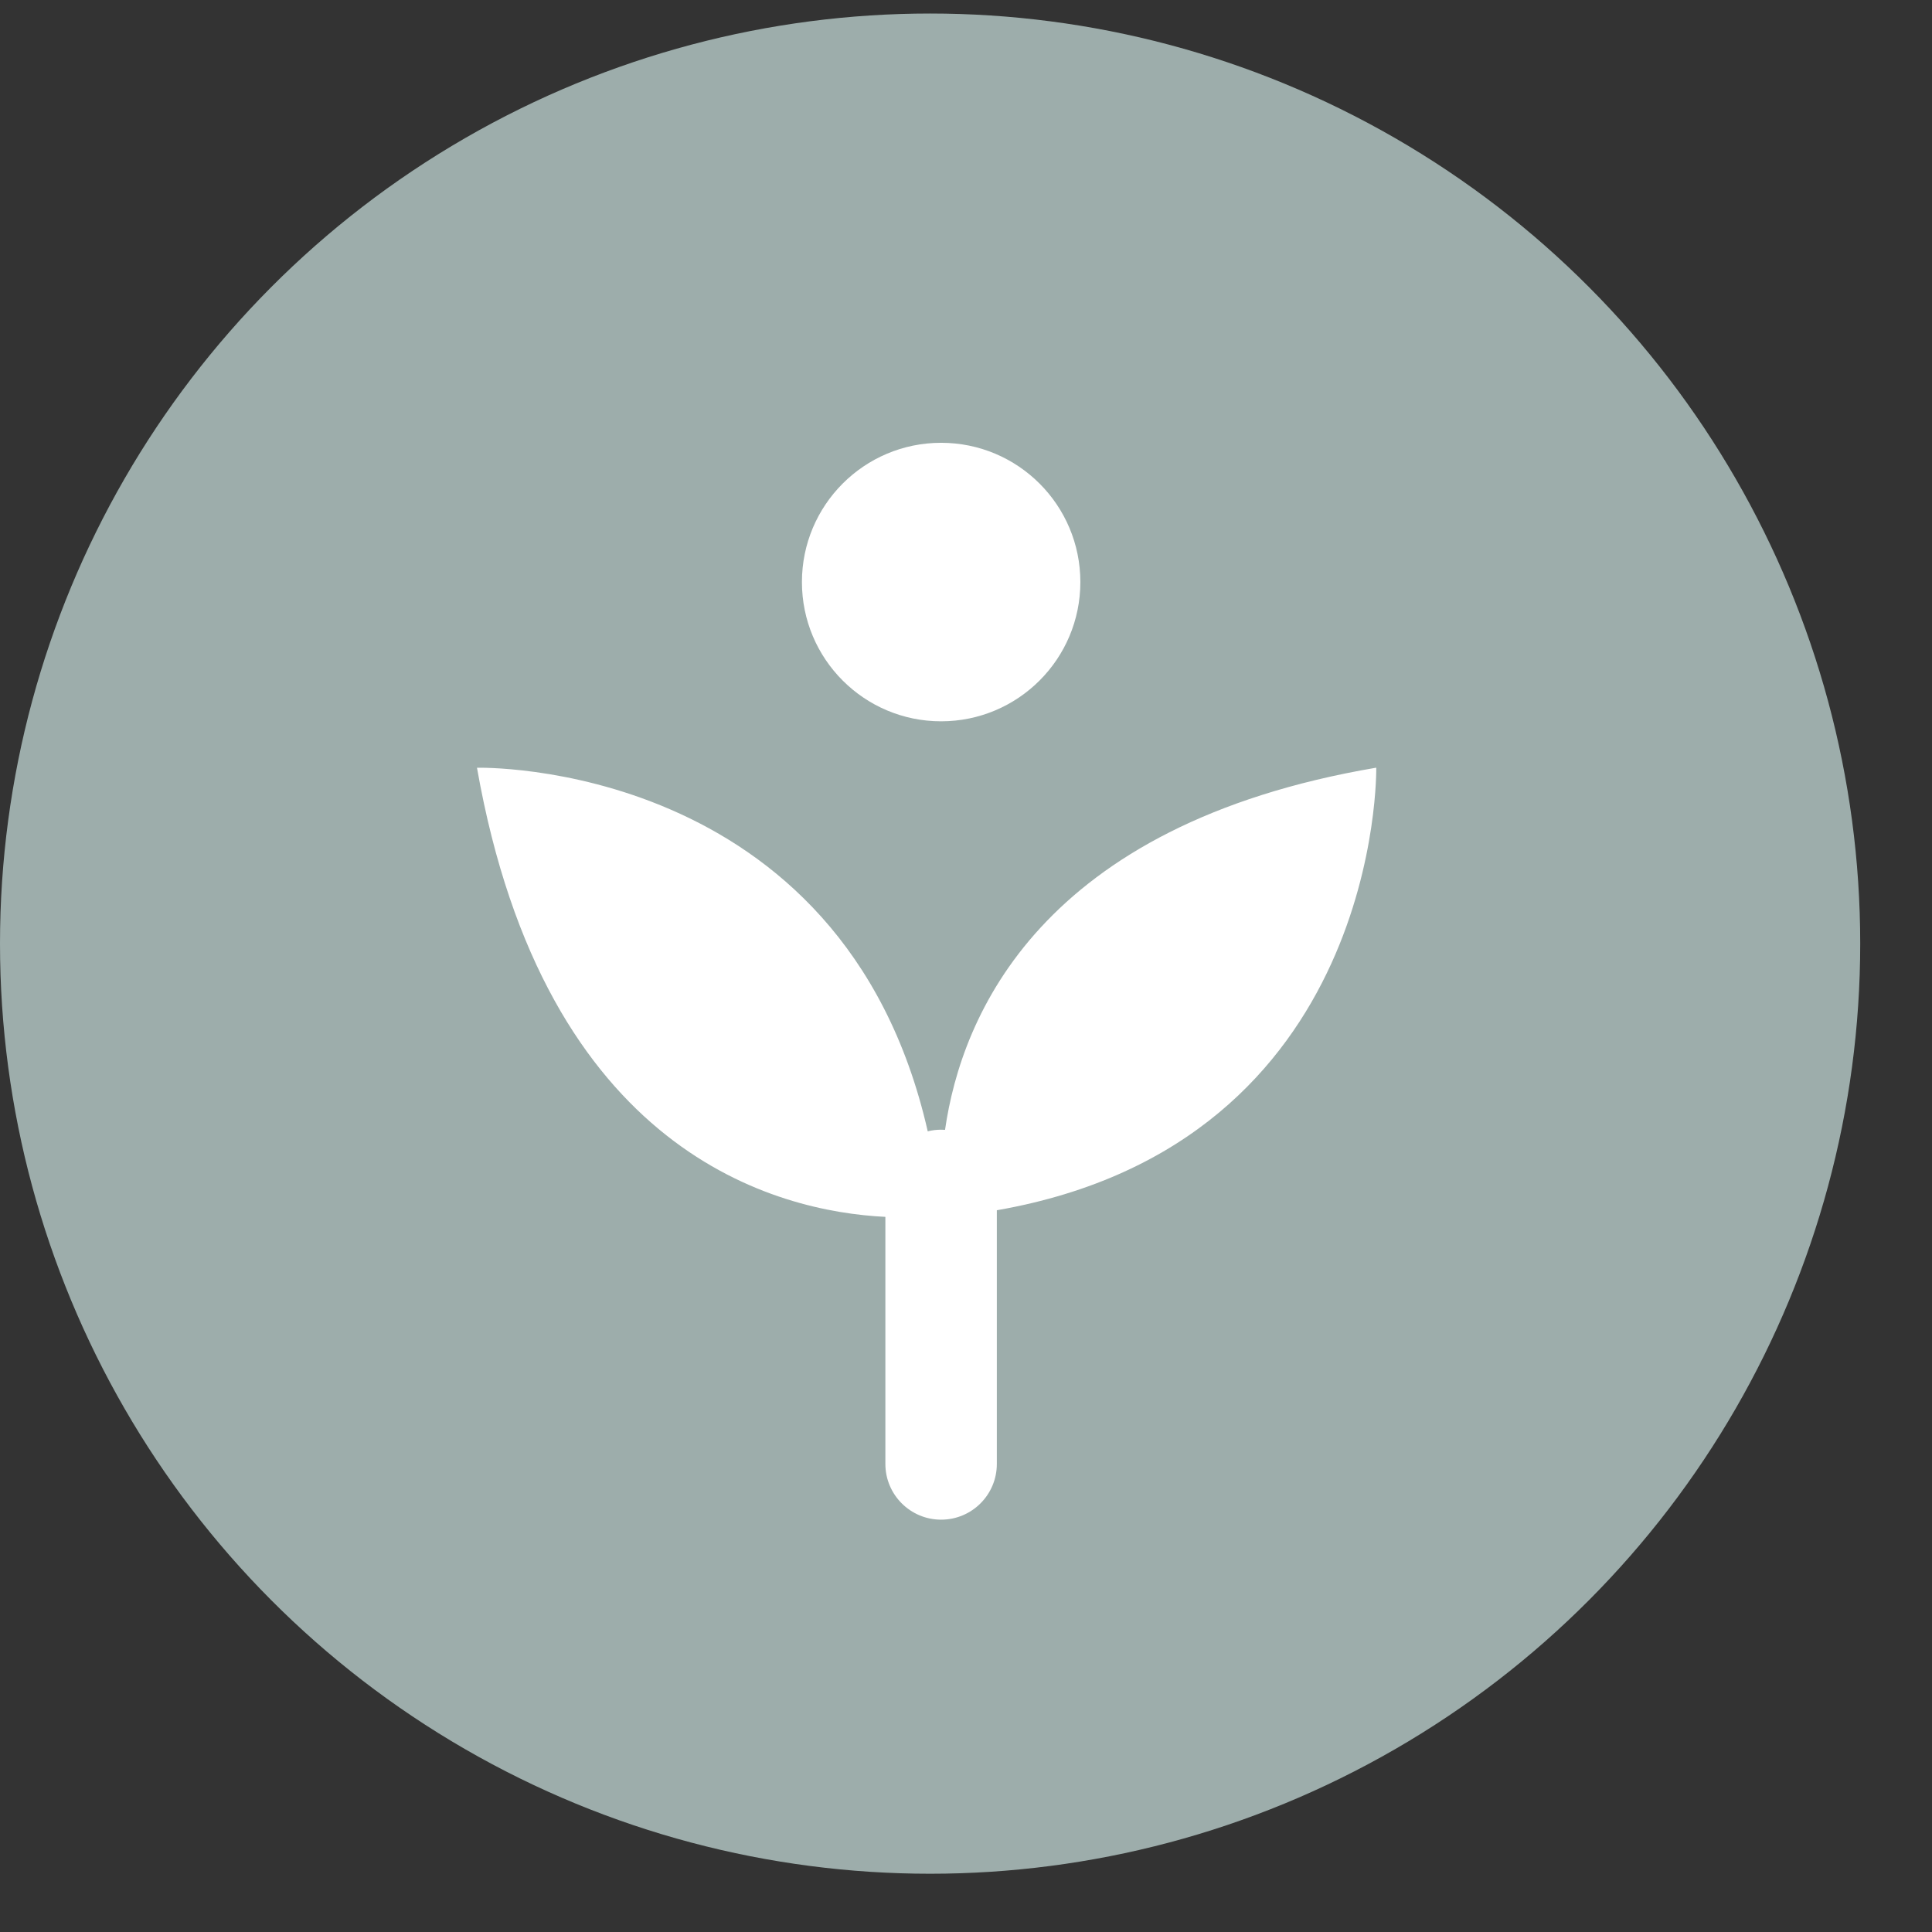
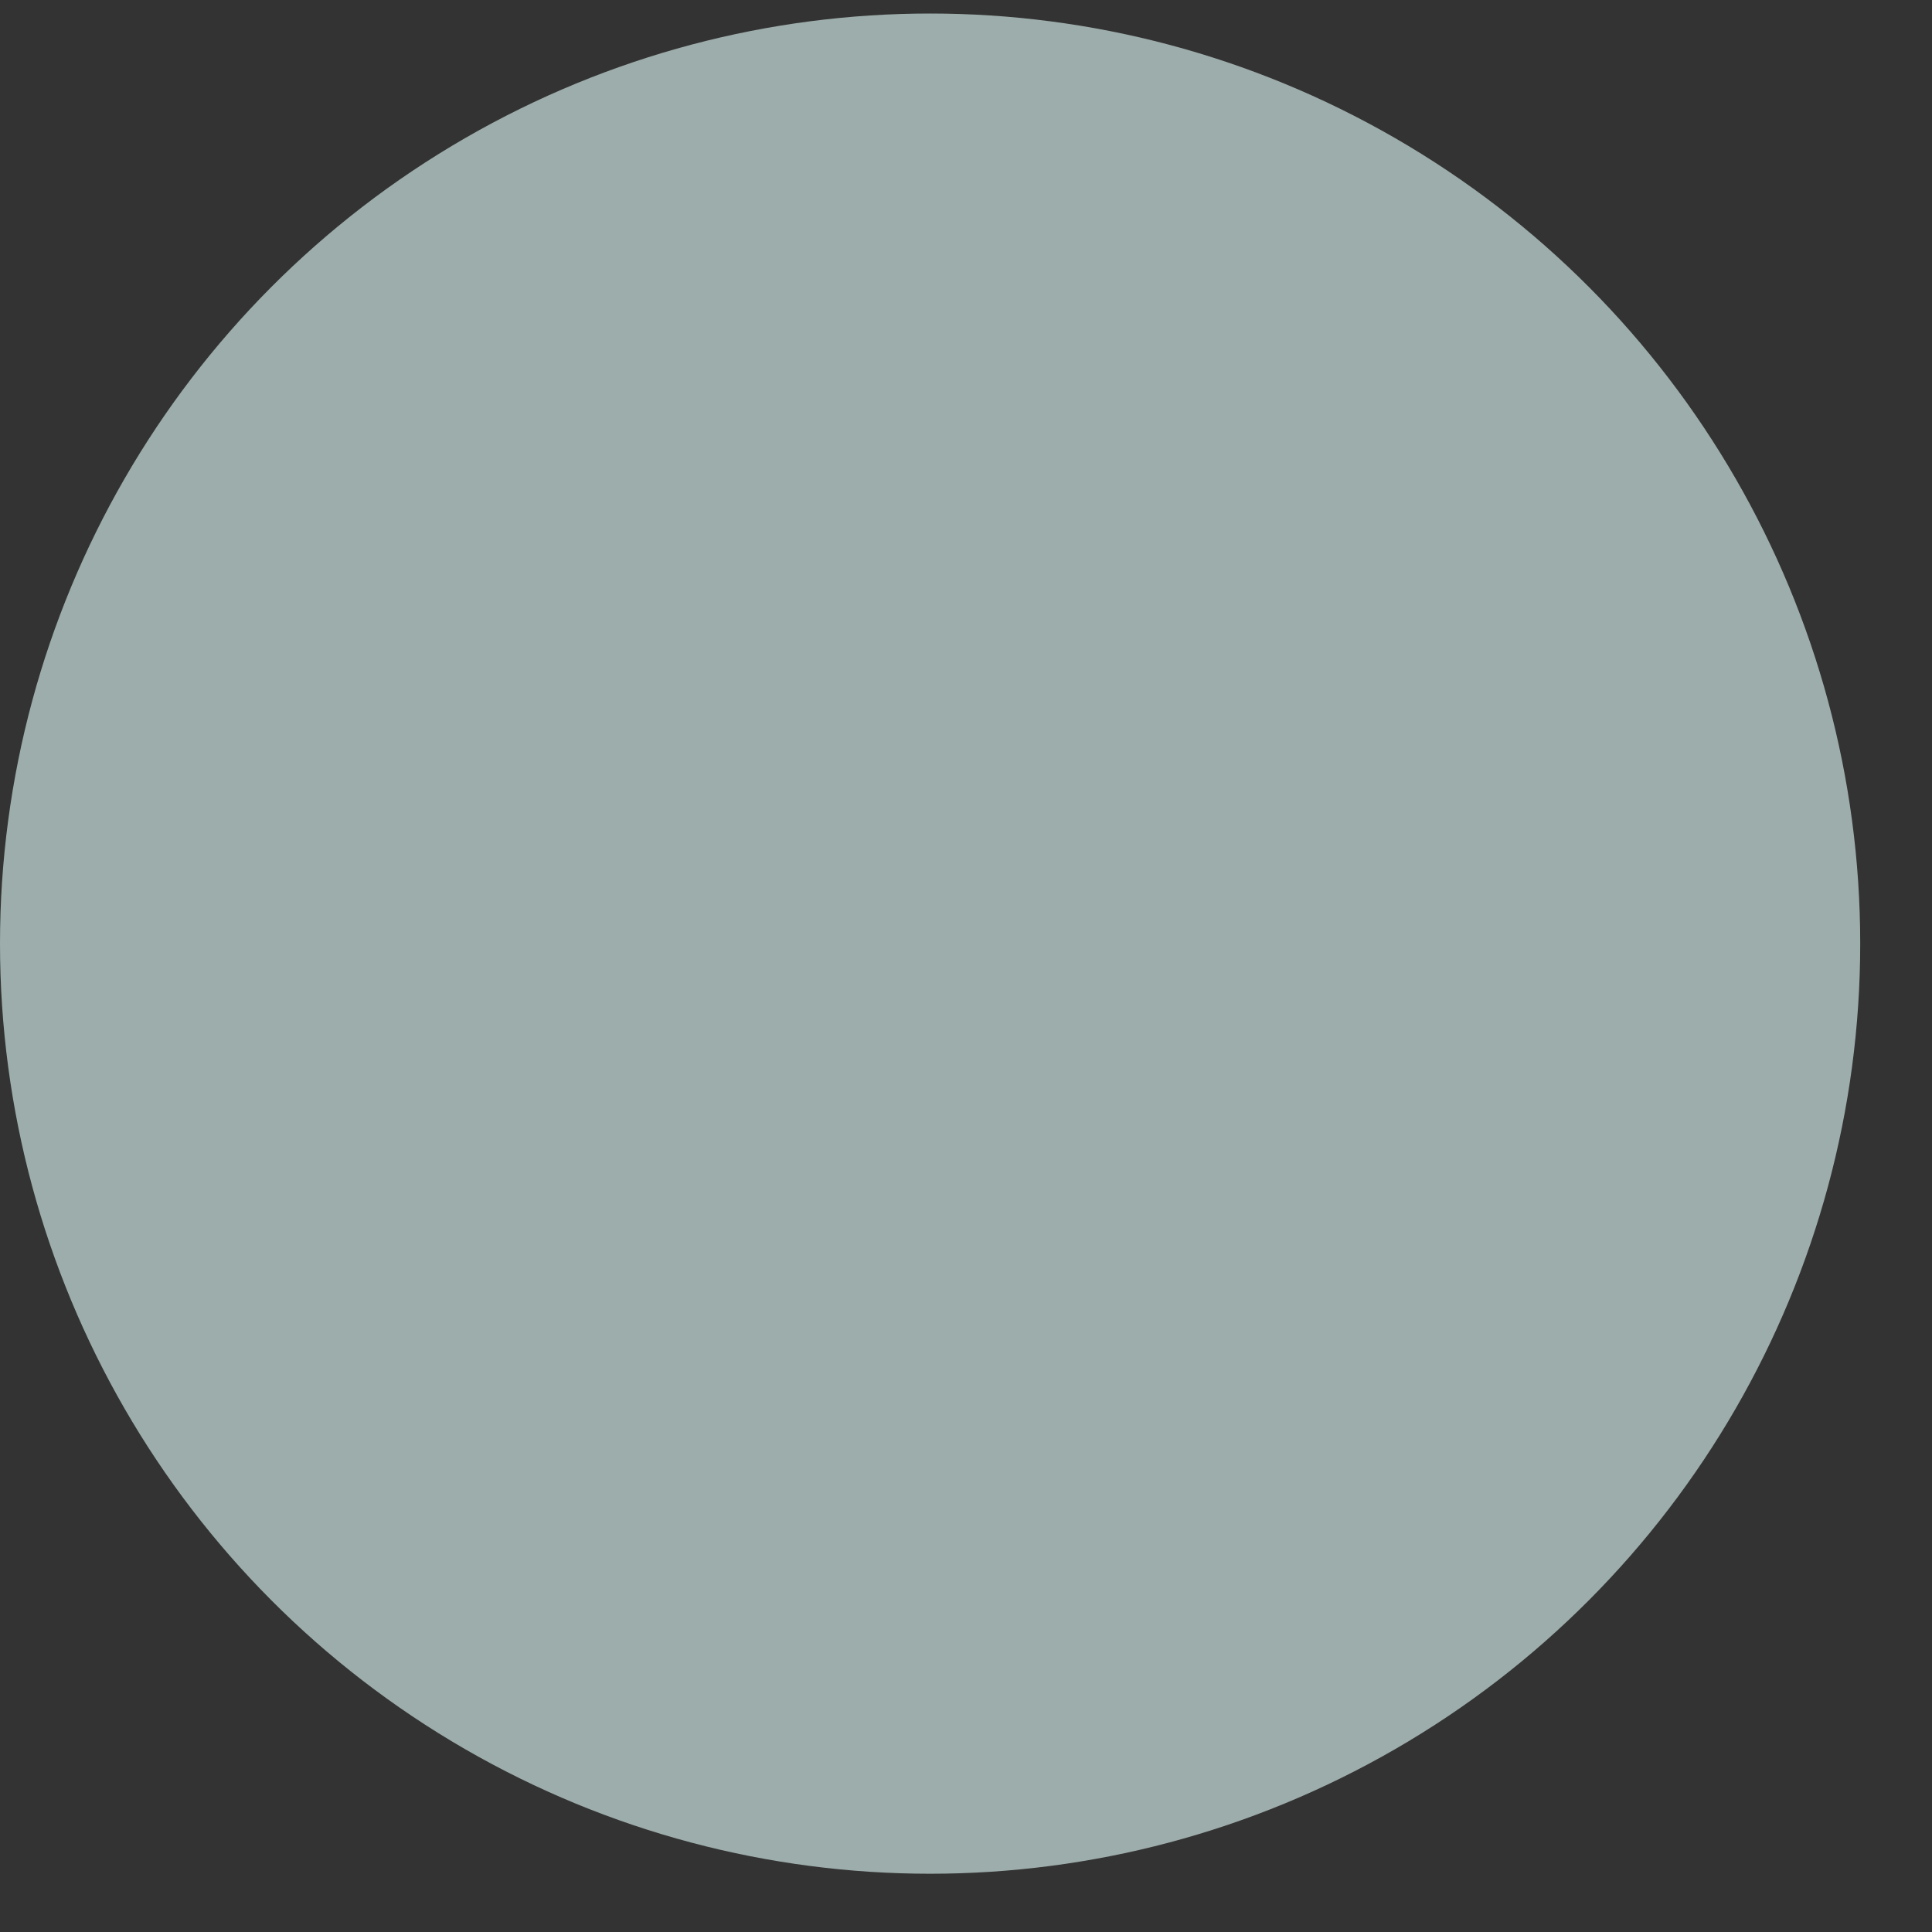
<svg xmlns="http://www.w3.org/2000/svg" width="26" height="26" viewBox="0 0 26 26" fill="none">
  <rect x="0" y="0" width="26" height="26" fill="#333333" stroke="none" />
  <circle cx="12.517" cy="12.699" r="12.517" fill="#9DADAB" />
-   <path fill-rule="evenodd" clip-rule="evenodd" d="M12.665 9.707C13.7 9.707 14.539 8.868 14.539 7.833C14.539 6.798 13.7 5.959 12.665 5.959C11.63 5.959 10.792 6.798 10.792 7.833C10.792 8.868 11.63 9.707 12.665 9.707ZM12.485 15.225C11.343 10.2 6.419 10.332 6.419 10.332C7.335 15.533 10.465 16.305 11.915 16.376V19.701C11.915 20.115 12.251 20.451 12.665 20.451C13.08 20.451 13.415 20.115 13.415 19.701V16.287C18.608 15.38 18.521 10.331 18.521 10.331C13.997 11.1 12.938 13.672 12.718 15.205C12.701 15.204 12.683 15.203 12.665 15.203C12.603 15.203 12.543 15.21 12.485 15.225Z" fill="white" />
</svg>